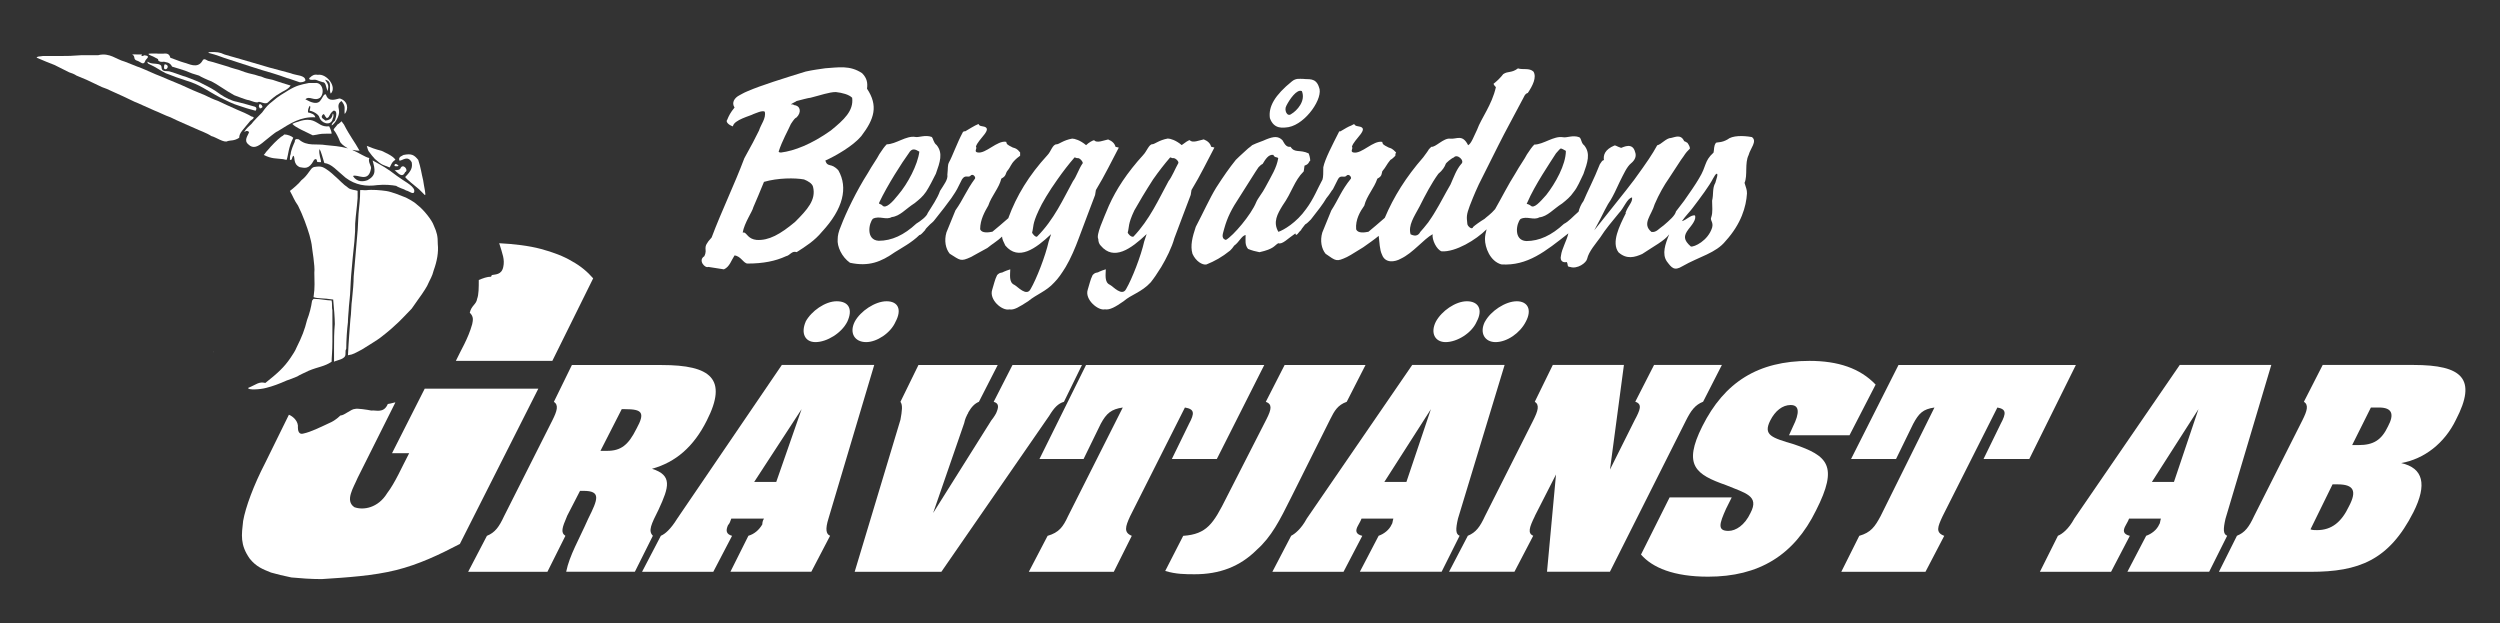
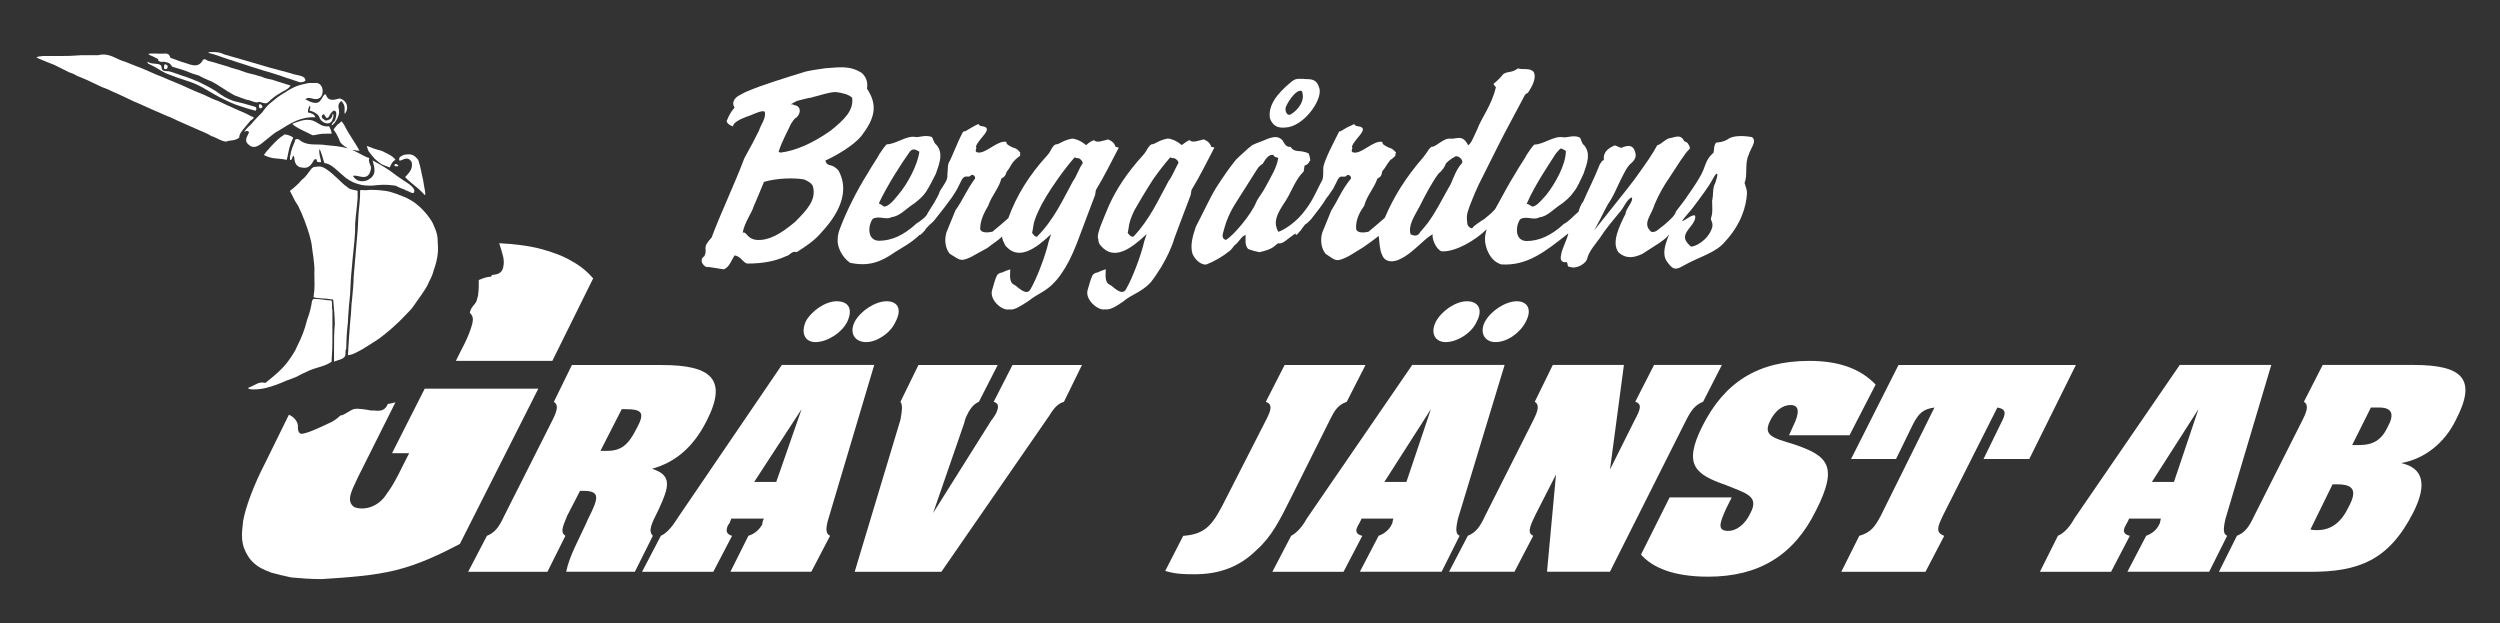
<svg xmlns="http://www.w3.org/2000/svg" id="Layer_1" data-name="Layer 1" viewBox="0 0 350.11 87.28">
  <rect x="0" y="0" width="350.11" height="87.28" fill="#333333" stroke="none" />
  <defs>
    <style>
      .cls-1 {
        fill: #fff;
        fill-rule: evenodd;
      }
    </style>
  </defs>
  <path class="cls-1" d="M69.9,34.06c2.06.11,4.12.34,5.84.8,1.72.46,3.21,1.03,4.35,1.72,1.26.69,2.18,1.49,2.98,2.4l-5.72,11.56h-13.51c.69-1.49,1.72-3.09,2.29-5.15.11-.57.23-1.03-.34-1.6.23-1.03.92-1.14,1.03-1.95.23-.57.23-1.6.23-2.63.57-.23,1.14-.46,1.72-.46l.11-.23c.46-.11,1.37,0,1.6-1.14.23-1.03-.11-1.83-.57-3.32h0Z" />
  <path class="cls-1" d="M55.36,56.38l-5.27,10.53c-.57,1.37-1.83,3.21-.46,4.12,1.26.46,3.32.11,4.58-1.95,1.14-1.49,2.06-3.66,3.09-5.61h-2.4l4.58-9.04h15.91l-10.99,21.75c-2.86,1.49-5.72,2.86-8.93,3.66-3.2.8-6.87,1.03-10.42,1.26-1.49,0-2.98-.11-4.24-.23-1.14-.23-2.06-.46-2.86-.69-1.14-.46-2.06-.8-2.98-1.95-1.37-1.95-1.14-3.32-.92-5.27.34-1.95,1.49-5.04,3.09-8.13l3.32-6.75c.57.23,1.37.92,1.26,1.83,0,.34.11,1.03.8.8,1.03-.23,2.18-.8,3.89-1.6.23-.11.8-.46,1.26-.92.57,0,1.49-.92,2.06-.92.23-.11,1.72.11,2.29.23.57-.11,1.72.46,2.29-.92.11,0,.57-.11,1.03-.23h0Z" />
  <path class="cls-1" d="M79.4,72.29l1.83-3.55h.46c2.52,0,2.06,1.14.69,3.89-1.26,2.86-2.63,5.15-3.09,7.44h9.62l2.52-5.04c-.69-.69-.23-1.6.8-3.66,1.49-3.21,1.95-4.81-.92-5.72,3.32-.92,5.84-3.09,7.67-6.75,2.98-5.84.57-7.78-6.3-7.78h-12.59l-2.52,5.15c.69.46.46,1.26-.23,2.63l-6.75,13.39c-.69,1.49-1.26,2.29-2.4,2.75l-2.63,5.04h11.1l2.52-5.04c-.69-.46-.46-1.14.23-2.75h0ZM84.09,63.14l2.98-5.84h.46c2.4,0,2.86.46,1.6,2.75-1.14,2.29-2.18,3.09-4.12,3.09h-.92Z" />
  <path class="cls-1" d="M89.93,80.08h9.96l2.63-5.04c-.8-.23-.92-.69-.57-1.49.23-.23.34-.57.46-.92h4.58c-.23.34-.23.69-.23.8-.46.8-1.14,1.37-1.95,1.6l-2.52,5.04h11.33l2.63-5.04c-.57-.23-.69-.92-.23-2.4l6.41-21.52h-12.94l-14.65,21.52c-.92,1.49-1.72,2.17-2.29,2.4l-2.63,5.04h0ZM105.62,67.49l6.64-10.19-3.55,10.19h-3.09ZM112.83,45.05c-.69,1.6-.11,2.86,1.37,2.86,1.6,0,3.66-1.26,4.46-2.86.8-1.72.23-2.86-1.49-2.86-1.6,0-3.55,1.37-4.35,2.86h0ZM119.7,45.05c-.8,1.6,0,2.86,1.6,2.86,1.49,0,3.43-1.26,4.12-2.86.92-1.72.34-2.86-1.26-2.86s-3.66,1.37-4.46,2.86h0Z" />
  <path class="cls-1" d="M119.7,80.08h12.13l15.11-21.86c.69-1.14,1.26-1.72,2.06-1.95l2.52-5.15h-9.73l-2.63,5.15c.8.23.69.8.34,1.6,0,0-.23.46-.69,1.03l-8.13,12.94,4.35-12.59c.11-.57.34-1.03.46-1.26.11-.11.11-.23.11-.23.46-.8.92-1.26,1.49-1.49l2.63-5.15h-11.1l-2.52,5.15c.34.46.23,1.26,0,2.52l-6.41,21.29h0Z" />
-   <path class="cls-1" d="M177.04,51.12h-24.95l-6.52,13.16h6.18l2.4-4.92c.8-1.49,1.49-2.06,3.09-2.29l-7.67,15.22c-.69,1.49-1.26,2.29-2.86,2.75l-2.63,5.04h11.9l2.52-5.04c-1.14-.46-.92-1.26-.23-2.75l7.67-15.22c1.37.23,1.37.8.57,2.29l-2.4,4.92h6.3l6.64-13.16h0Z" />
  <path class="cls-1" d="M163.19,79.96c1.49.46,2.86.46,4.12.46,3.43,0,6.3-1.03,8.7-3.43,2.06-1.83,3.21-4.12,4.81-7.33l5.49-10.99c.57-1.14,1.03-1.95,2.29-2.4l2.63-5.15h-11.33l-2.63,5.15c.92.34.8,1.03.11,2.4l-5.61,10.99c-1.83,3.66-2.75,5.15-6.07,5.38l-2.52,4.92h0Z" />
  <path class="cls-1" d="M178.19,80.08h9.96l2.63-5.04c-.92-.23-1.03-.69-.57-1.49.11-.23.34-.57.46-.92h4.46c-.11.34-.11.69-.23.8-.34.8-1.14,1.37-1.83,1.6l-2.63,5.04h11.45l2.52-5.04c-.57-.23-.57-.92-.23-2.4l6.53-21.52h-12.94l-14.77,21.52c-.8,1.49-1.72,2.17-2.18,2.4l-2.63,5.04h0ZM193.87,67.49l6.52-10.19-3.43,10.19h-3.09ZM201.08,45.05c-.8,1.6-.11,2.86,1.37,2.86,1.6,0,3.66-1.26,4.35-2.86.92-1.72.23-2.86-1.37-2.86s-3.55,1.37-4.35,2.86h0ZM207.95,45.05c-.8,1.6,0,2.86,1.49,2.86,1.6,0,3.43-1.26,4.24-2.86.92-1.72.23-2.86-1.26-2.86-1.6,0-3.66,1.37-4.46,2.86h0Z" />
  <path class="cls-1" d="M214.93,72.29l2.98-5.84-1.26,13.62h8.81l10.65-21.18c.69-1.37,1.26-2.18,2.4-2.63l2.63-5.15h-9.5l-2.63,5.15c1.03.34.69,1.14-.11,2.63l-3.43,6.87,1.95-14.65h-9.96l-2.52,5.15c.69.46.46,1.26-.23,2.63l-6.75,13.39c-.69,1.49-1.26,2.29-2.4,2.75l-2.63,5.04h9.16l2.63-5.04c-.8-.34-.57-1.14.23-2.75h0Z" />
  <path class="cls-1" d="M229.82,77.67c1.6,1.83,4.58,3.09,9.39,3.09,7.1,0,12.02-2.98,15.11-9.27,3.2-6.3,1.6-7.67-3.09-9.27-3.09-.92-4.35-1.26-3.32-3.32.69-1.37,1.72-2.18,2.86-2.18,1.26,0,1.26,1.14.34,2.98l-.57,1.26h8.47l3.66-7.1c-2.18-2.29-5.27-3.32-9.27-3.32-7.21,0-11.9,2.98-15,9.16-2.75,5.49-.92,6.75,3.32,8.24,2.75,1.14,4.69,1.49,3.43,3.89-.8,1.72-2.06,2.52-3.09,2.52-1.6,0-1.26-1.03-.34-3.09l.8-1.6h-8.7l-4.01,8.01h0Z" />
  <path class="cls-1" d="M290.71,51.12h-24.84l-6.64,13.16h6.3l2.4-4.92c.8-1.49,1.37-2.06,2.98-2.29l-7.55,15.22c-.8,1.49-1.37,2.29-2.98,2.75l-2.52,5.04h11.79l2.63-5.04c-1.26-.46-.92-1.26-.23-2.75l7.67-15.22c1.26.23,1.26.8.46,2.29l-2.4,4.92h6.41l6.52-13.16h0Z" />
  <path class="cls-1" d="M285.68,80.08h9.96l2.63-5.04c-.92-.23-1.03-.69-.57-1.49.11-.23.34-.57.46-.92h4.46c-.11.34-.11.69-.23.8-.34.8-1.14,1.37-1.83,1.6l-2.63,5.04h11.45l2.52-5.04c-.57-.23-.57-.92-.23-2.4l6.41-21.52h-12.82l-14.77,21.52c-.8,1.49-1.72,2.17-2.29,2.4l-2.52,5.04h0ZM301.36,67.49l6.52-10.19-3.43,10.19h-3.09Z" />
  <path class="cls-1" d="M310.75,80.08h12.82c6.75,0,10.99-1.6,14.42-8.36,1.95-3.89,1.37-6.18-1.72-6.87,3.21-.57,6.07-2.75,7.67-6.07,2.98-5.72.92-7.67-5.95-7.67h-12.71l-2.63,5.15c.69.46.46,1.26-.23,2.63l-6.75,13.39c-.69,1.49-1.26,2.29-2.4,2.75l-2.52,5.04h0ZM323.57,74.13l3.09-6.3h.69c2.29,0,2.75.92,1.6,3.09-1.03,2.17-2.4,3.32-4.46,3.32-.34,0-.69,0-.92-.11h0ZM329.4,62.34l2.63-5.27h1.14c1.83,0,2.17.92,1.26,2.63-.92,1.95-2.06,2.63-4.12,2.63h-.92Z" />
  <path class="cls-1" d="M104.24,22.16c1.03-1.83,1.49-2.75,2.06-3.89.23-.8,1.03-1.72.8-2.63-.34-.23-1.26.23-1.6.34-.34.23-2.75.8-2.86,1.72-.69-.23-1.03-.69-.8-.92.23-.57.46-1.03,1.03-1.72-.46-.69,0-1.37.69-1.72.23-.11.57-.34,1.14-.57,1.83-.8,5.15-1.83,8.13-2.75,1.03-.23,1.95-.34,2.75-.46,1.83-.11,3.43-.46,5.15.69.69.69.8,1.37.69,2.17,1.6,2.4,1.03,4.24-.8,6.64-1.14,1.37-3.55,2.75-5.04,3.43.34,1.03.8.23,1.83,1.37,1.37,2.4.69,5.38-2.29,8.59-1.03,1.26-2.29,2.06-3.55,2.86-.69-.23-.92.46-1.49.57-1.49.69-3.21,1.03-5.38,1.03-.57,0-.92-1.03-1.83-1.14-.46.69-.69,1.6-1.49,1.95-.69-.11-1.49-.23-2.18-.34-.46.23-1.49-.92-.57-1.49.57-1.14-.46-1.03,1.03-2.63,1.37-3.66,3.21-7.44,4.58-11.1h0ZM111.22,14.72c.92.11,1.03,1.03.34,1.72-.23.11-.34.23-.8.92-.34.8-1.26,2.4-1.72,3.89.11.11.23.11.34.11,1.83-.23,4.24-1.14,6.98-3.09,1.83-1.49,3.21-2.75,2.98-4.58-.46-.46-1.37-.69-2.29-.8-.92,0-2.18.46-3.55.8-.23,0-1.49.34-1.95.46-.11.11-.46.23-.8.46.23,0,.34,0,.46.11h0ZM104.24,32.57c.34.11.57.92,1.72,1.03,1.72.11,3.32-.8,5.38-2.52,1.72-1.72,2.98-3.09,2.52-4.92-.11-.46-.69-.8-1.26-1.03-1.26-.23-3.66-.23-5.61.34-.57,1.37-1.03,2.52-1.49,3.55-.11.57-1.26,2.18-1.49,3.55h.23Z" />
  <path class="cls-1" d="M141.22,30.51c1.14-3.09,2.86-5.95,5.49-8.81.46-.46.69-1.49,1.26-1.49.34,0,.92-.57,2.18-.8.34,0,1.14.23,1.95.92.34-.34.92-.69,1.14-.69.34.46,1.37,0,1.95-.11.57.23.92.57,1.03,1.03l.46.11c-.92,1.72-1.95,3.89-3.21,5.95l-.11.69c-.8,2.06-1.37,3.66-2.29,6.07-.46,1.26-1.14,2.86-1.83,4.01-.57.92-1.03,1.6-1.6,2.17-1.14,1.26-2.4,1.6-3.66,2.63-1.26.8-1.95,1.26-2.63,1.14-1.03.23-2.86-1.37-2.4-2.75.23-.69.34-1.37.69-2.06.46-.46.57-.23.92-.46.23-.11.57-.23.92-.34,0,.69-.23,1.83.57,2.17.46.23,1.72,1.72,2.29.57.8-1.37,2.06-4.58,2.52-6.64.11-.34.23-.69.34-1.03-2.18,2.06-4.58,3.78-6.41,1.6-.23-.46-.46-.92-.46-1.26-.57.57-1.37,1.03-2.06,1.6-.8.46-1.72.92-2.29,1.26-1.49.69-1.49.46-2.98-.46-.57-.69-.8-1.83-.46-2.98l1.26-3.09c1.14-1.6,1.49-2.75,2.75-4.46.11-.23-.34-.8-.69-.34-.34.23-.69-.23-1.14.46l-.69,1.37c-.11.23-.34.57-.8,1.26-.57.8-1.37,1.83-2.29,2.98-.23.34-.57.57-.69.69-.46.46-.69.69-.69.8-.34.34-.57.69-.8.69-1.03,1.03-2.52,1.83-3.43,2.4-1.95,1.37-3.66,2.06-6.3,1.49-1.14-.8-1.83-2.29-1.72-3.32,0-.46.11-1.03.46-1.83.69-1.83,2.17-4.92,3.78-7.44.57-1.03,1.26-1.95,1.6-2.63.46-.69.69-1.03,1.03-1.37,1.26,0,2.75-1.26,4.01-1.03.46.11,1.37-.34,2.29,0,.23.23.23.8.69,1.14.92,1.14.46,2.4-.11,4.01-.46.92-.92,1.83-1.37,2.52-.46.69-1.03,1.14-1.6,1.6-1.26.8-2.06,1.83-3.21,1.95-.8.46-1.72-.23-2.63.23-.57.57-1.03,2.98.8,3.09,1.83,0,3.55-.8,5.27-2.4.57-.34,1.49-1.03,1.6-1.49.57-.92,1.37-2.06,1.72-3.09.57-.92,1.14-1.6,1.03-2.29.11-.92,0-1.26.23-1.72.46-.8,1.14-2.75,1.95-4.24.11-.11.23-.11.34-.11.57-.34,1.14-.69,1.37-.8.92-.46.11,0,1.03.11,1.72.23-.69,1.83-.92,2.86.23.23-.34.69.23.8,1.14.23,2.75-1.72,4.01-1.49.11.34,0,.34.92.8.34.11.57.11,1.03.69v.46c-.34.23-.57.46-.69.57-.69.69-.57.92-1.14,1.6-.23.34-.11.69-.8,1.03-.34,1.37-1.37,2.4-1.83,3.78-.46.8-1.14,1.95-1.14,3.32.23.57,1.14.46,1.72.34.69-.57,1.37-1.14,2.29-1.95h0ZM123.59,28.8c.46.46,1.37-.46,2.18-1.49,1.37-1.6,2.75-4.24,2.98-6.07-.57-.34-1.03-.57-1.49.23-.92,1.26-2.98,4.46-4.12,6.87-.11.34.11.11.46.46h0ZM150.49,22.04c-.8.92-1.6,1.95-2.4,3.09-1.14,1.6-2.18,3.32-2.63,4.35-.92,1.95-.69,2.29-.92,3.09,0,.11.46.69.69.57,2.4-2.4,3.66-5.27,5.04-7.78.46-.57.8-1.72,1.37-2.52,0-.23-.46-.8-.8-.69l-.34-.11h0Z" />
  <path class="cls-1" d="M160.56,32.8c-2.18,2.06-4.58,3.78-6.41,1.6-.23-.23-.34-.57-.34-.92-.34-.57.69-2.75,1.49-4.69,1.03-2.29,2.52-4.58,4.81-7.1.46-.46.8-1.49,1.26-1.49.34,0,.92-.57,2.17-.8.34,0,1.14.23,1.95.92.46-.34.92-.69,1.14-.69.34.46,1.37,0,1.95-.11.57.23.92.57,1.03,1.03l.46.11c-.92,1.72-1.95,3.89-3.21,5.95l-.11.69c-.8,2.06-1.37,3.66-2.29,6.07-.34,1.26-1.14,2.86-1.83,4.01-.57.92-1.03,1.6-1.49,2.17-1.26,1.37-2.75,1.72-3.78,2.63-1.14.8-1.95,1.26-2.63,1.14-.92.23-2.86-1.37-2.4-2.75.23-.69.34-1.37.69-2.06.46-.46.57-.23.92-.46.23-.11.57-.23.92-.34,0,.69-.23,1.83.57,2.17.46.23,1.72,1.72,2.29.57.8-1.37,2.06-4.58,2.52-6.64.11-.34.23-.69.34-1.03h0ZM163.88,22.04c-.8.92-1.6,1.95-2.4,3.09-1.03,1.6-2.06,3.32-2.63,4.35-.92,1.95-.69,2.29-.92,3.09,0,.11.46.69.8.57,2.29-2.4,3.55-5.27,4.92-7.78.46-.57.92-1.72,1.37-2.52.11-.23-.46-.8-.8-.69l-.34-.11h0Z" />
  <path class="cls-1" d="M227.64,29.83c.34-1.03,1.03-1.49.92-2.18-.69.11-1.14,1.49-1.83,2.18-1.03,1.26-1.83,2.18-2.63,3.43-.57.8-1.6,1.95-1.83,2.98-.11.57-1.37,1.49-2.4,1.14-.46,0-.23-.34-.46-.69-.34.11-1.03,0-.8-.92.11-.92.8-2.06,1.03-3.09-3.21,2.52-5.72,4.58-9.39,4.35-1.6-.46-2.29-2.4-2.29-3.55,0-.46.11-.92.23-1.37-1.49,1.49-4.35,3.21-6.3,3.09-.69-.23-1.37-1.6-1.26-2.4-1.26.69-2.75,2.63-4.46,3.43-.8.46-2.18.69-2.63-.57-.34-.69-.34-1.72-.46-2.63-.69.57-1.37,1.03-2.17,1.6-.8.46-1.6,1.03-2.29,1.37-1.49.69-1.49.57-2.98-.46-.57-.69-.8-1.83-.46-2.98l1.26-3.09c1.03-1.6,1.37-2.75,2.75-4.46.11-.23-.34-.8-.69-.34-.34.23-.8-.23-1.14.46l-.69,1.37c-.23.23-.34.57-.92,1.26-.46.8-1.26,1.83-2.17,2.98-.34.34-.57.57-.8.69-.34.46-.57.69-.57.8-.34.23-.69,1.03-.8.46-1.03.69-1.83,1.6-2.4,1.37-.57.34-.57.8-2.63,1.26-.57-.11-1.03-.23-1.6-.46-.46-.57-.34-1.14-.34-1.95-.57.11-.92,1.03-1.6,1.49-.23.34-.34.46-.57.69-1.14.92-2.17,1.49-3.32,1.95-.57.11-1.49-.46-1.95-1.49-.34-1.14,0-2.4.46-3.78,1.03-1.95,1.95-4.01,2.86-5.49,1.03-1.6,1.83-2.75,2.75-3.89.69-.69,1.37-1.26,1.72-1.6q.46-.34.57-.46c.69-.34,1.49-.57,1.95-.8,1.14-.46,1.72-.46,2.29.11.23.34.46,1.03,1.14.92.57.92,1.26.34,2.52.92.11.23.23.69.23,1.03-.23.11-.11.46-.8.69l-.11.8c-1.37,1.37-1.6,2.86-2.98,4.81-.69,1.14-1.37,2.29-.57,3.66.69-.23,2.52-1.26,3.89-3.21,1.03-1.37,1.6-2.86,2.29-4.12.11-.34.11-1.03.11-1.72.23-1.14,1.26-3.09,2.18-4.92,0-.11.11-.11.23-.11.57-.34,1.14-.69,1.49-.8.8-.46.11,0,1.03.11,1.72.23-.69,1.83-.92,2.86.23.23-.34.69.23.8,1.14.23,2.75-1.72,4.01-1.49.11.34,0,.34.92.8.34.11.46.11,1.03.69-.11.11-.11.34-.11.46-.23.23-.46.46-.69.57-.57.69-.57.92-1.14,1.6-.11.34,0,.69-.69,1.03-.46,1.37-1.49,2.4-1.83,3.78-.57.8-1.26,1.95-1.14,3.32.23.57,1.14.46,1.72.34.69-.57,1.37-1.14,2.29-1.95,1.26-2.98,2.98-5.72,5.38-8.47.34-.46.69-.92.8-1.14.23-.23.34-.34.34-.34.57.11,1.72-1.26,2.63-1.14.92.11,1.72-.69,2.52.92.46-.23.8-1.26,1.26-2.18.57-1.6,2.06-3.43,2.63-5.95-.11-.11-.23-.23-.34-.46.57-.46,1.03-.92,1.37-1.37.69-.46,1.14-.11,2.06-.8.69.23,1.6-.11,2.18.46.46.8-.11,1.95-.8,2.98-.46.11-.57.69-.8,1.03-1.14,2.18-2.29,4.24-3.32,6.3-1.03,2.06-2.06,4.12-2.75,5.49-.69,1.49-1.03,2.4-1.26,2.98-.46,1.26-.46,1.49-.34,2.52,0,.34.69.92.8.46.23-.23,1.03-.8,1.6-1.14.23-.23.92-.69,1.49-1.37.92-1.6,1.83-3.43,2.86-5.04.57-1.03,1.26-1.95,1.6-2.63.46-.69.69-1.03,1.03-1.37,1.26,0,2.75-1.26,4.01-1.03.57.11,1.37-.34,2.29,0,.34.23.23.8.69,1.14.92,1.14.46,2.4-.11,4.01-.46.92-.8,1.83-1.37,2.52-.46.69-1.03,1.14-1.6,1.6-1.26.8-2.06,1.83-3.21,1.95-.8.46-1.72-.23-2.63.23-.57.57-1.03,2.98.8,3.09,1.83,0,3.55-.8,5.27-2.4.69-.34,1.26-1.03,2.06-1.72.11-.46.34-1.03.69-1.49.46-1.14,1.49-3.09,2.29-5.15.23-.34.34-.57.57-.57-.11-.69.11-1.49,1.49-2.06.23,0,.23.11.92.34.34-.11,1.6-.8,1.95.57.23.57,0,1.14-.57,1.6-.57.46-1.03,1.49-1.6,2.63-.46,1.03-.92,1.95-1.26,2.52-.23.34-.46.69-.8,1.37-.34.69-.92,1.83-1.49,2.86,2.06-2.63,4.24-5.27,5.61-7.1,1.83-2.52,2.52-3.55,3.21-4.81.57-.11,1.26-1.03,1.95-1.03.57-.11,1.37-.57,1.83.46.11,0,.23.11.46.23.23.34.34.57.34.8-.8.8-.57.69-1.26,1.6-.46.69-1.03,1.6-1.72,2.63-.57.8-1.37,2.18-1.95,3.55-.46,1.6-1.83,2.75-.46,3.89.69.11,1.03-.46,1.72-.92.8-.69,1.6-1.37,1.72-1.95.34-.46.8-1.03,1.14-1.49.8-1.14,1.6-2.29,2.06-3.09,1.14-1.83.69-2.4,2.06-3.66.11-.46,0-.92.34-1.37.23-.11.8,0,1.6-.46.69-.57,2.17-.57,3.43-.34.8.57-.23,1.6-.46,2.52-.57,1.14-.11,2.86-.57,3.89.23.8.34.92.34,1.49-.11,1.83-.8,4.24-2.98,6.64-1.37,1.72-3.66,2.17-6.07,3.55-1.14.69-1.49.23-2.18-.69-.69-1.03-.23-2.4.34-3.78-.69.92-2.06,1.6-3.78,2.75-1.03.46-2.17.8-3.32-.23-1.03-1.37.11-3.66,1.03-5.49h0ZM176.82,22.96c-.23.11-.34.23-.57.46-.34.46-1.6,2.52-2.63,4.12-1.14,1.72-1.72,2.86-2.17,4.46-.11.57-.57,1.37.23,1.6,1.03-.57,3.55-3.55,4.24-5.27.23-.57.92-1.37,1.26-2.06.92-1.72,1.6-2.75,1.83-4.12-.23-.23-.46,0-.69-.46-.69-.11-1.14.69-1.49,1.26h0ZM200.05,31.09c.23-.34.57-.8,1.03-1.6.57-.92,1.26-2.29,2.06-3.66.46-1.03.8-2.06,1.49-2.86.57-.46-.57-1.49-1.03-.92-.34.11-1.14.8-1.14.92-.11.34-.46.92-1.03,1.37-.92,1.26-1.83,2.98-2.63,4.58-.8,1.49-1.6,2.63-1.26,3.89.46.23,1.03.34,1.37-.34.23-.23.69-.8,1.14-1.37h0ZM218.6,20.78c-.23.11-.34.34-.69.69-.8,1.26-2.98,4.46-4.01,6.87-.23.34,0,.11.46.46.46.46,1.26-.46,2.18-1.49,1.26-1.6,2.75-4.24,2.75-6.18-.23-.11-.34-.23-.69-.34h0ZM240.46,24.79c0-.11.11-.34,0-.46-.23,0-.34.34-.57.69-.46.92-1.72,2.63-2.86,4.12-.23.34-.92,1.03-1.49,1.83.57-.11,1.26-.92,1.83-.8.23.57-.46,1.37-.92,1.95-.69.92-.69,1.49.34,2.4.46.11,2.4-.8,2.98-2.63.23-.8-.34-1.03-.11-1.49.23-.69.11-1.49.11-2.29.23-.92,0-1.72.46-2.52l.23-.8h0Z" />
  <path class="cls-1" d="M182.54,11.05c.69.11,1.72-.23,2.17,1.14.69,1.49-1.83,5.15-4.24,5.61-.8.11-2.06.34-2.63-1.26-.23-1.6.69-3.21,3.09-5.15.57-.46,1.03-.34,1.6-.34h0ZM180.14,14.83c-.34.57.11,1.6.69,1.14.8-.46,2.06-1.83,1.49-3.21-.69-.34-1.72,1.14-2.18,2.06h0Z" />
  <path class="cls-1" d="M29.15,7.39c1.37.34,2.06.69,2.86.92,2.18.69,4.12,1.37,6.18,1.95.69.23,1.14.34,2.06.69.11,0,.69.23,1.72.57.23,0,.57,0,.8-.23,0-.8-1.26-.69-2.06-1.03-.46-.11-2.06-.57-2.98-.8-1.6-.46-3.09-.92-4.69-1.37-.34-.11-1.26-.34-1.6-.46-.69-.34-1.14-.34-1.83-.34-.23,0-.34,0-.46.11h0Z" />
  <path class="cls-1" d="M22.05,7.5h-.8c-.34,0-.69,0-.23.23q.57.23,1.14.57c-.11.11.11.46.8.34.23.11.8,0,1.14.69.8.23,1.49.46,1.83.57.8.34,1.14.46,1.95.69.11.11,1.37.69,1.72.8.92.46,1.95,1.26,3.21,1.95.34.11,1.72.69,2.06.69.34.11,1.14.46,1.37.23.34,0,1.03.46,1.37,0,.23-.23,1.03-.92,1.49-1.14.46-.34,1.26-.57,1.6-1.14-.46-.11-1.83-.57-2.52-.8-.92-.23-.8-.11-1.6-.46-.57-.11-.69-.23-1.26-.34-.57-.11-1.6-.46-1.83-.57-.34-.11-1.26-.34-1.49-.46-.46-.11-2.17-.69-2.75-.8-.23,0-.69-.57-.92,0-.69,1.14-1.95.34-2.52.23-.8-.23-.92-.34-1.95-.69-.11-.34-.23-.69-1.03-.57h-.8Z" />
-   <path class="cls-1" d="M19.08,7.62h-.57c.57.34,0,.69.8.92.34.11.8.69,1.03,0,0-.23.92-.69-.11-.8-.23.11-.57.23-.34-.11h-.8Z" />
  <path class="cls-1" d="M13.81,7.73h-2.4c-1.49.11-1.83.11-2.63.11h-2.75c-.57.11-.69,0-.92.23,1.03.46,1.95.8,2.52,1.03.46.23,1.6.8,2.06,1.03.34.11.69.23,1.03.46.57.23,1.14.46,1.37.57.92.46,1.03.46,2.17,1.03q.69.23,1.37.57c1.26.57,2.06.92,3.21,1.49.34.11,2.29,1.03,2.86,1.26.34.11,1.49.69,2.18.92,1.14.57,2.29,1.03,3.55,1.6.46.23,1.49.57,2.18,1.03.57.11,1.83,1.03,2.29.69.34-.11.92,0,1.6-.46,0-.69.57-1.14,1.49-2.29,0-.11,1.03-.57.23-.69-.34-.23-1.6-.8-1.95-.92-1.03-.46-2.06-.92-2.75-1.26-.69-.23-1.37-.57-1.83-.8-.23-.11-1.72-.69-2.17-.92-1.72-.8-2.18-.92-4.01-1.72-.92-.34-1.83-.8-2.98-1.26-.11,0-1.72-.69-2.06-.8-1.26-.34-2.06-1.26-3.66-.92h0Z" />
-   <path class="cls-1" d="M20.91,8.99c1.03.46,1.37.8,2.29,1.26,1.14.46,1.83.69,2.86,1.03,1.95.57,2.86,1.37,4.81,2.4.69.34,1.83.92,2.63,1.14.69.23,1.37.46,2.29.69.11-.11.23-.46-.11-.57-.8-.23-1.6-.46-2.52-.69-.69-.11-1.6-.57-2.29-1.03-.92-.69-1.6-1.03-2.52-1.49-.34-.23-1.6-.69-2.18-.92-.8-.23-1.26-.46-2.4-.8-.34-.11-1.03.11-1.14-.46,0-.23,0-.46-.46-.57-.46-.11-1.03,0-1.49-.34-.11.11.11.34.23.34h0Z" />
+   <path class="cls-1" d="M20.91,8.99c1.03.46,1.37.8,2.29,1.26,1.14.46,1.83.69,2.86,1.03,1.95.57,2.86,1.37,4.81,2.4.69.34,1.83.92,2.63,1.14.69.23,1.37.46,2.29.69.11-.11.23-.46-.11-.57-.8-.23-1.6-.46-2.52-.69-.69-.11-1.6-.57-2.29-1.03-.92-.69-1.6-1.03-2.52-1.49-.34-.23-1.6-.69-2.18-.92-.8-.23-1.26-.46-2.4-.8-.34-.11-1.03.11-1.14-.46,0-.23,0-.46-.46-.57-.46-.11-1.03,0-1.49-.34-.11.11.11.34.23.34h0" />
  <path class="cls-1" d="M22.97,9.57c.34.46.92-.46.11-.57-.11.11-.11.34-.11.57h0Z" />
-   <path class="cls-1" d="M43.46,10.82c-.23.11-.34.46.57.34.34,0,.34.11,1.14.34.46,0,.46.57.69,1.26.23-.8.11-.92-.34-1.6,1.14.23.46,1.26.8,1.95.92-.92-.57-2.86-1.83-2.63-.46-.11-.8.11-1.03.34h0Z" />
  <path class="cls-1" d="M43.23,11.63c-1.14.23-1.72.34-2.86,1.03-.69.46-1.26.69-2.29,1.6-.46.34-.8.69-1.37,1.49-.34.34-1.26,1.26-1.49,1.6-.34.34-.69.57-1.03,1.14.11,0,.34-.34.69,0-.11.46-.8,1.14-.11,1.72.69.69,1.37.34,2.29-.46.46-.34,1.49-1.26,1.83-1.37,1.83-1.14,3.21-2.06,5.27-1.95-.11-.46-.57-.57-1.03-.69,0-.34,0-.46.23-.92.23.11,0,.46,0,.69.34,0,1.26.46,1.37.92.23.8,1.49,1.26,1.83.34,0-.23.23-.34.11-.8-.23-.34.23.8-1.14.92.11-.11-.92-.34-.23-.92.23.11.11.23.46.57.46-.11.23-.46.92-1.03.57-.11.46.69.23,1.37-.11.11-.46.34-.46.69.46-.23,1.14-1.37,1.03-2.06,0-.34-.34-.92.34-1.37.69.8.34,1.14.46,1.83.57-.69.46-1.83-.69-2.18-.34,0-1.6.69-1.95-.57-.34-.11-.46.57-.92,1.03-.46.34-1.14.11-1.95-.34.57-.57,1.26.34,2.06-.23.69-.69.34-2.17-.69-2.06h-.92Z" />
  <path class="cls-1" d="M44.72,12.88c.11.57-1.03,1.03-1.49-.11.23-.11,1.03.8,1.26.11-.11-.34.46-.57.23,0h0Z" />
  <path class="cls-1" d="M41.97,12.88c0,.11-.57.34-.46-.23.11-.11.34-.23.46.23h0Z" />
  <path class="cls-1" d="M42.54,14.49c0,.34-1.03-.23-.11-.23q.11.11.11.23h0Z" />
  <path class="cls-1" d="M36.25,14.94c.11,0,0,.46.46.11.23-.11-.46-.92-.46-.11h0Z" />
  <path class="cls-1" d="M37.73,17.01c.23.23.23.11.69.57.11.23-.34,1.83-1.26,1.14-.34-.34.46-.92-.23-1.37,0,0,.11-.46.69.11.11.11-.11.69-.11,1.03.11.11.46-.11.57-.46,0-.34-.11-.46-.8-1.26-.34-.57.11-.11.46.23h0Z" />
  <path class="cls-1" d="M41.86,17.01c-.34.11-.46.11-.92.34.34.46,1.95,1.14,2.86,1.6.92-.11.8-.23,1.95-.23h.69q0-.34-.34-1.03c-1.14.11-1.37-.46-2.29-.8-.34-.11-.92-.23-1.95.11h0Z" />
  <path class="cls-1" d="M47.24,17.46c-.11.23-.69.69-.46.8.23.23.69,1.14.8,1.49.11.34.57.69,1.14,1.03-1.26-.34-2.06-.34-3.09-.46-1.26-.23-2.63.23-3.78-.8-.11,0-.57-.23-.57.34-.11.23-.57,1.26-.57,1.72-.11.23-.11.46-.11.8.34.11.23-.23.46-.57.34.11-.11,1.14.92,1.6.69.11,1.26.34,1.95-.92,0-.11.46-.46.46.11,0,.11.23.11.57.11,0-.46-.34-1.03-.23-1.83.23.23.46,1.26.69,1.95,1.03.11,1.72,1.03,2.98,2.06,1.37,1.03,2.86,1.26,4.46,1.03,1.03-.11,2.06,0,2.63.11.11.11.46.23.69.34.69.23.46.23.8.34.23,0,1.14.8,1.03-.11-.23-.69-1.49-1.26-2.4-1.95-1.49-1.14-1.95-1.37-3.43-2.18.34,1.26.57,2.06-.69,2.75-.57.23-1.49.34-2.06-.57.57-.34,2.18,1.03,2.52-1.03.11-.34-.46-.92-.23-1.49-.57-.11-1.37-.69-2.4-1.14.34,0,.34.11,1.03.11-.69-1.26-1.37-2.06-2.18-3.66-.11-.11-.23-.34-.34-.46-.11.11-.34.34-.57.46h0Z" />
  <path class="cls-1" d="M36.36,19.07c.69.69-.8,2.18-1.6.8-.34-.46.46-1.6,1.49-.92,0,0,0,.11.11.11h0Z" />
  <path class="cls-1" d="M39.34,19.18c-.46.34-1.37,1.26-1.83,1.83-.34.34-.34.46-.57.69,1.14.57,1.72.46,2.52.57.23,0,.46.11.69.11.23-.69.23-1.72.92-3.09-.23-.23-.8-.46-1.26-.46-.11.11-.23.23-.46.34h0Z" />
  <path class="cls-1" d="M51.59,21.13c.23.34.8,1.03.92,1.14,1.03.92,1.14.8,1.95,1.14.23.23.23-.69.92-1.03-.34-.57-1.49-1.03-1.95-1.26-.92-.23-1.49-.46-2.06-.69.11.34.11.46.23.69h0Z" />
  <path class="cls-1" d="M56.51,21.7c-.11.11-.8.23-.57.8.46,0,1.14-.8,1.72.23.11.69,0,1.14-.92,2.06.23.34,1.26,1.14,1.95,1.72.23.23.46.46.8.8.23.11-.11-1.14-.23-2.06-.23-.92-.34-1.83-.69-2.86-.57-.69-.92-.92-2.06-.69h0Z" />
  <path class="cls-1" d="M41.86,22.27c-.23.23,1.03.92,1.14-.11h.11c.34.92-1.37,1.6-1.6,0,.11-.11,0-.23.34-.34.11.23,0,.23,0,.46h0Z" />
  <path class="cls-1" d="M51.24,23.19c.23.57.11.92-.46,1.26-.11.23-1.83-.11-.23-.69.23-.23,0-.46.23-.92.23.11.46.23.46.34h0Z" />
  <path class="cls-1" d="M55.25,23.19c-.23.11,1.14.23.23-.23-.11,0-.23,0-.23.23h0Z" />
-   <path class="cls-1" d="M56.05,23.64c-.23.23-.34.11-.8.23.34.11,1.03,1.26,1.49.23.57-.23-.34-1.37-.69-.46h0Z" />
  <path class="cls-1" d="M43.92,23.42c-.46.11-.69,1.03-1.72,1.83-.34.46-1.14,1.14-1.6,1.49.46.8.57,1.26,1.14,2.06.69,1.37,1.26,2.98,1.6,4.12.11.34.34,1.37.34,1.6s.46,2.75.34,3.66c0,1.26.11,1.95-.11,3.43.57.23,1.37.11,2.75.34.11,1.14.23,2.63.23,3.43-.11,1.14-.11,2.29-.11,3.32v1.95c.46-.23,1.6-.34,1.6-1.03s0-.46.11-.8c0-1.14.11-2.75.23-3.66,0-.57.11-1.6.11-1.72,0-.46.23-2.18.23-2.86,0-.46.11-1.72.11-1.95.11-1.49.34-3.66.46-4.81.11-1.37.11-1.49.11-2.52.11-1.49.23-2.06.34-3.55v-1.03c-.23-.11-1.03-.11-1.37-.46-.69-.46-1.14-1.03-1.95-1.72-.23-.23-1.03-.92-1.6-1.14-.34-.11-.57-.11-1.26,0h0Z" />
  <path class="cls-1" d="M50.9,26.62h-.46c0,1.26-.11,2.06-.23,3.32,0,.34-.11,1.72-.11,2.17-.23,2.63-.34,3.89-.57,6.64,0,.8-.11,2.06-.23,3.21-.11.57-.11,2.06-.23,2.75-.11,1.6-.23,2.75-.34,5.04.8-.11,1.03-.34,1.95-.8,1.14-.69,1.26-.8,2.17-1.37.23-.11,1.95-1.49,2.4-1.95.92-.8,1.6-1.6,2.4-2.4.11-.11.46-.69.8-1.14.11-.11,1.14-1.6,1.37-2.06.46-1.03.69-1.26.92-2.18.46-1.26.69-2.52.57-3.66,0-1.14-.11-1.6-.57-2.63-.23-.69-1.37-2.17-2.29-2.86-.23-.23-.69-.57-1.6-1.03-.57-.23-1.95-.8-2.75-.92-.8-.11-1.95-.23-2.86-.11-.23,0-.34,0-.23,0h.34-.46Z" />
  <path class="cls-1" d="M43.69,42.19c-.11.8-.34,1.72-.69,2.63-.34,1.37-.69,2.29-1.49,3.89-.11.34-.57,1.03-.8,1.37-.92,1.37-1.83,2.18-3.55,3.55-.92-.23-1.26.23-2.4.69-.11.34,1.72.23,2.52,0,.92-.23,1.83-.57,2.86-1.03q.69-.23,1.49-.57c.34-.23.92-.46,1.6-.8,1.37-.57,2.18-.57,3.21-1.26,0-.69.11-1.37.11-2.86v-4.35c-.11-.34,0-.92-.11-1.37-.69,0-1.6-.23-2.52-.23-.11.11-.23.23-.23.34h0Z" />
  <path class="cls-1" d="M29.95,49.29c0-.11-.11.11,0,0h0Z" />
</svg>